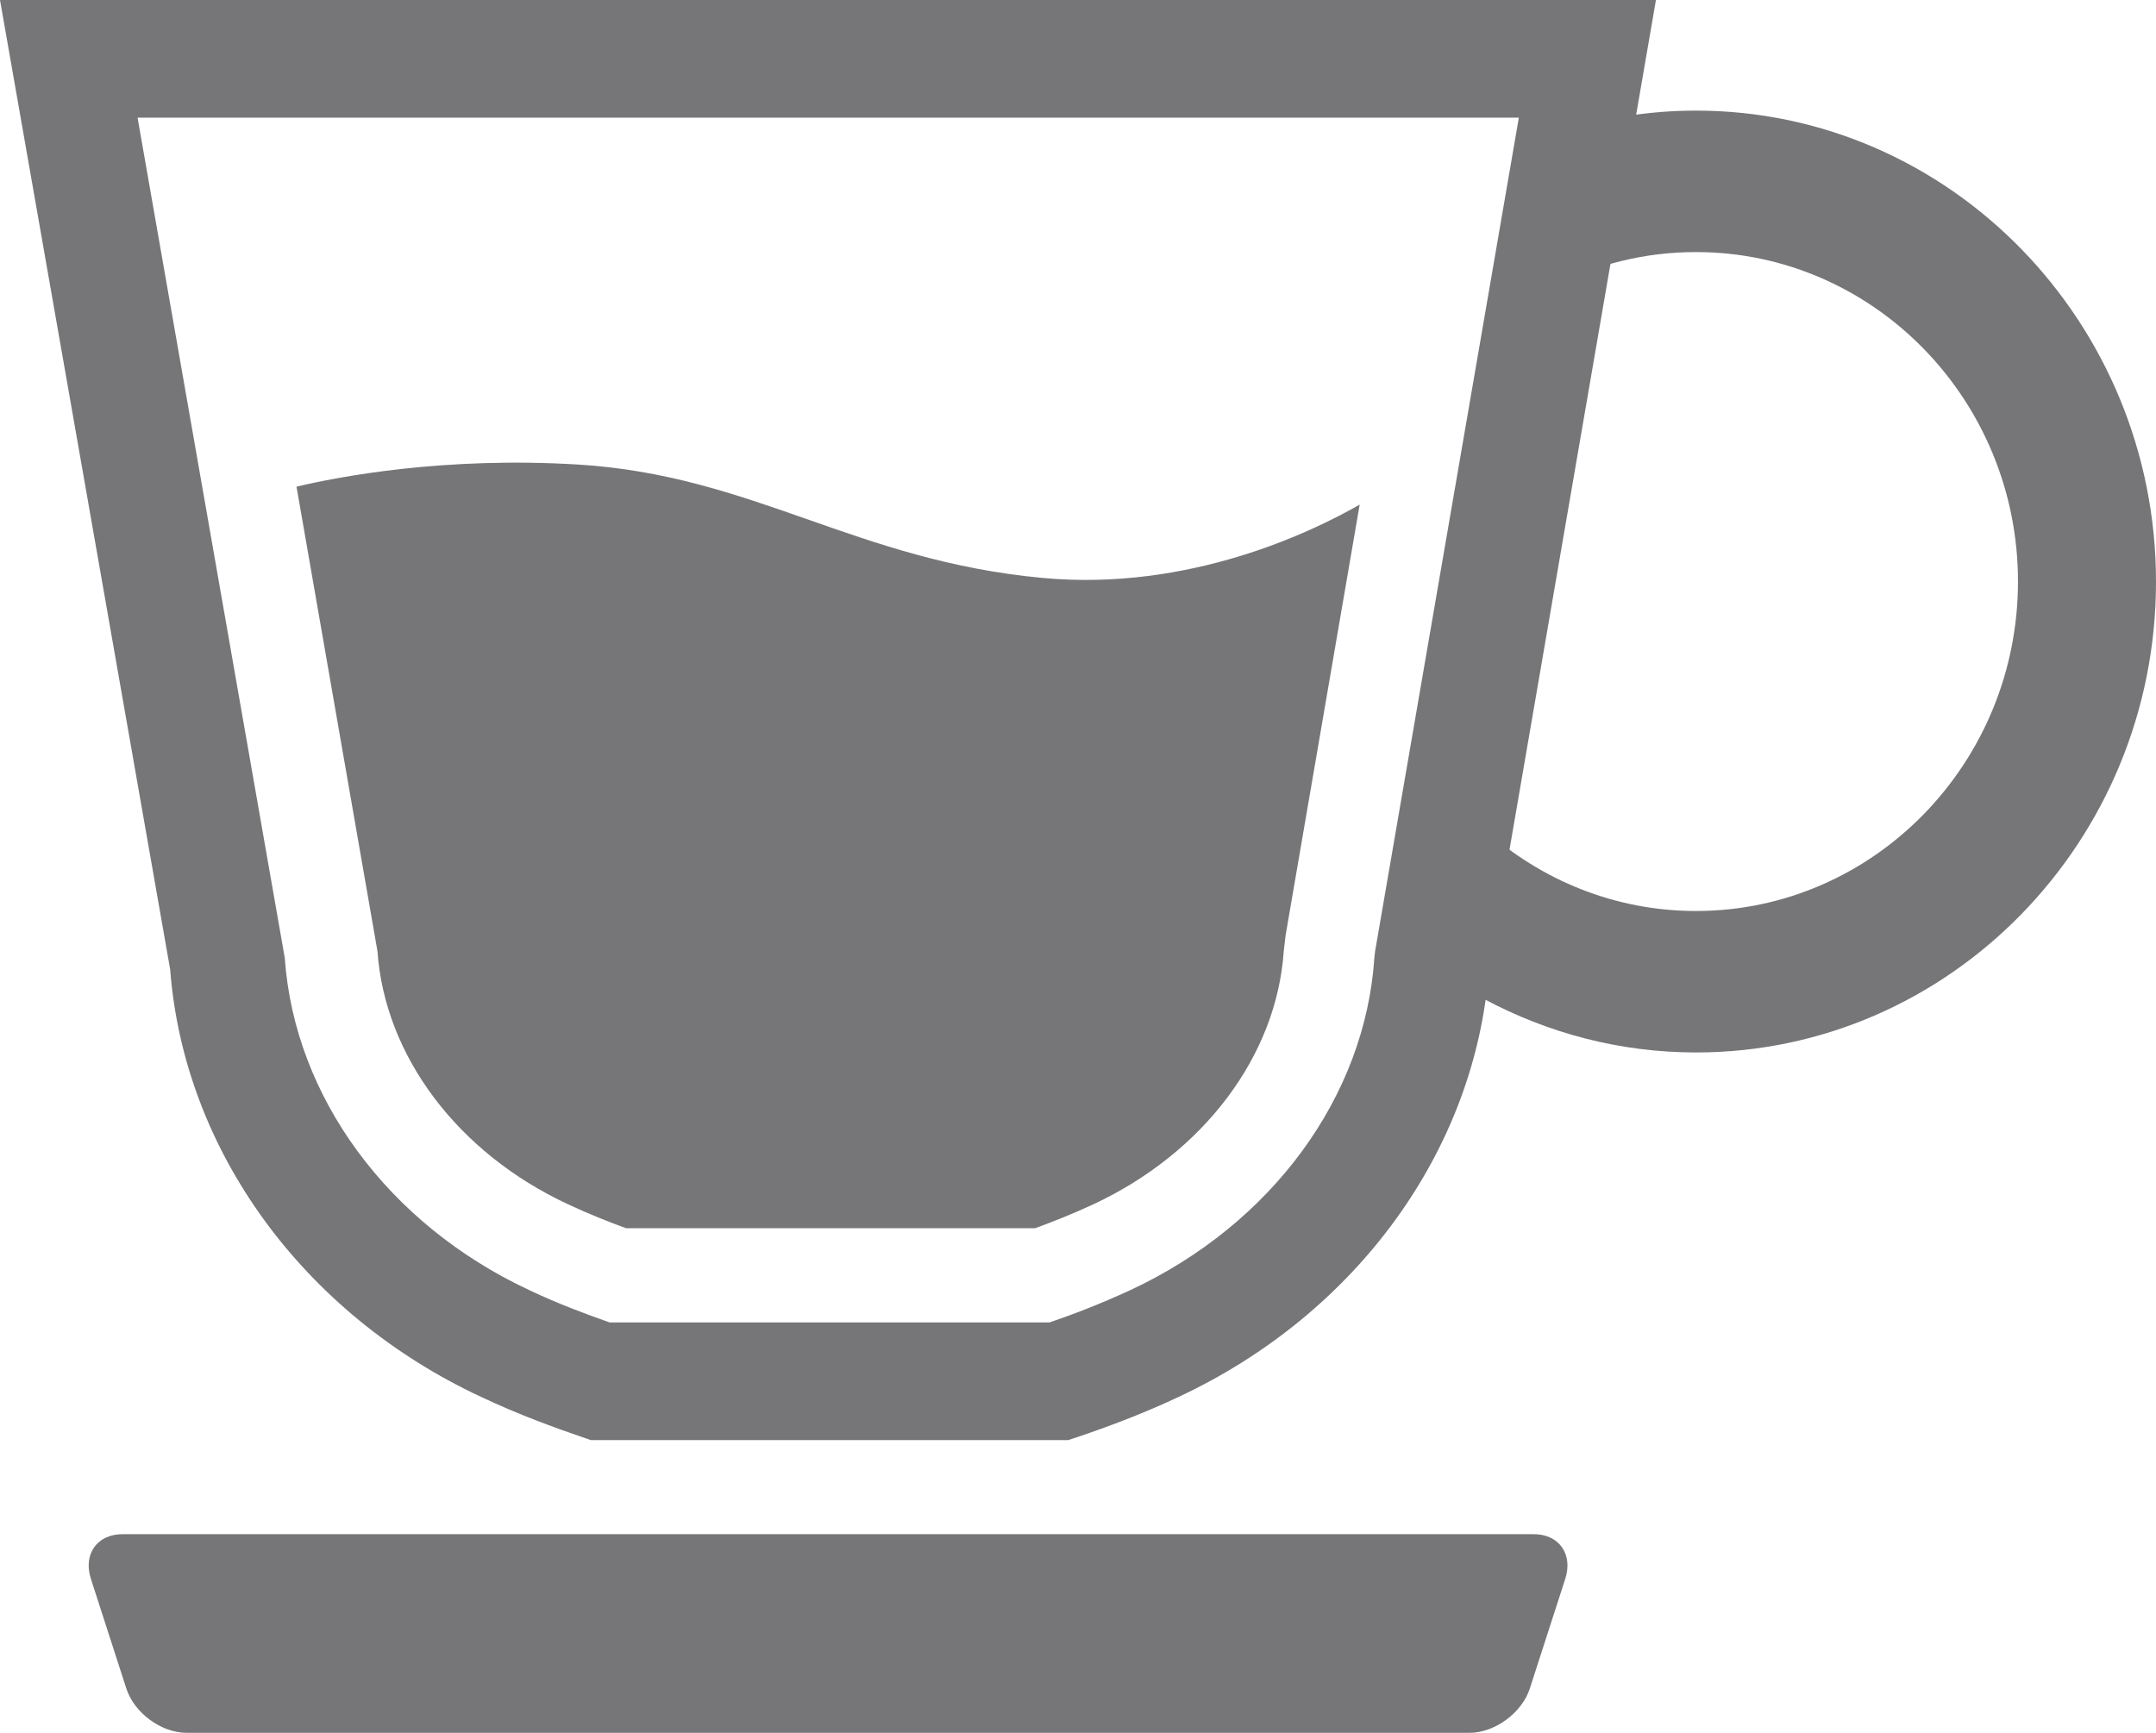
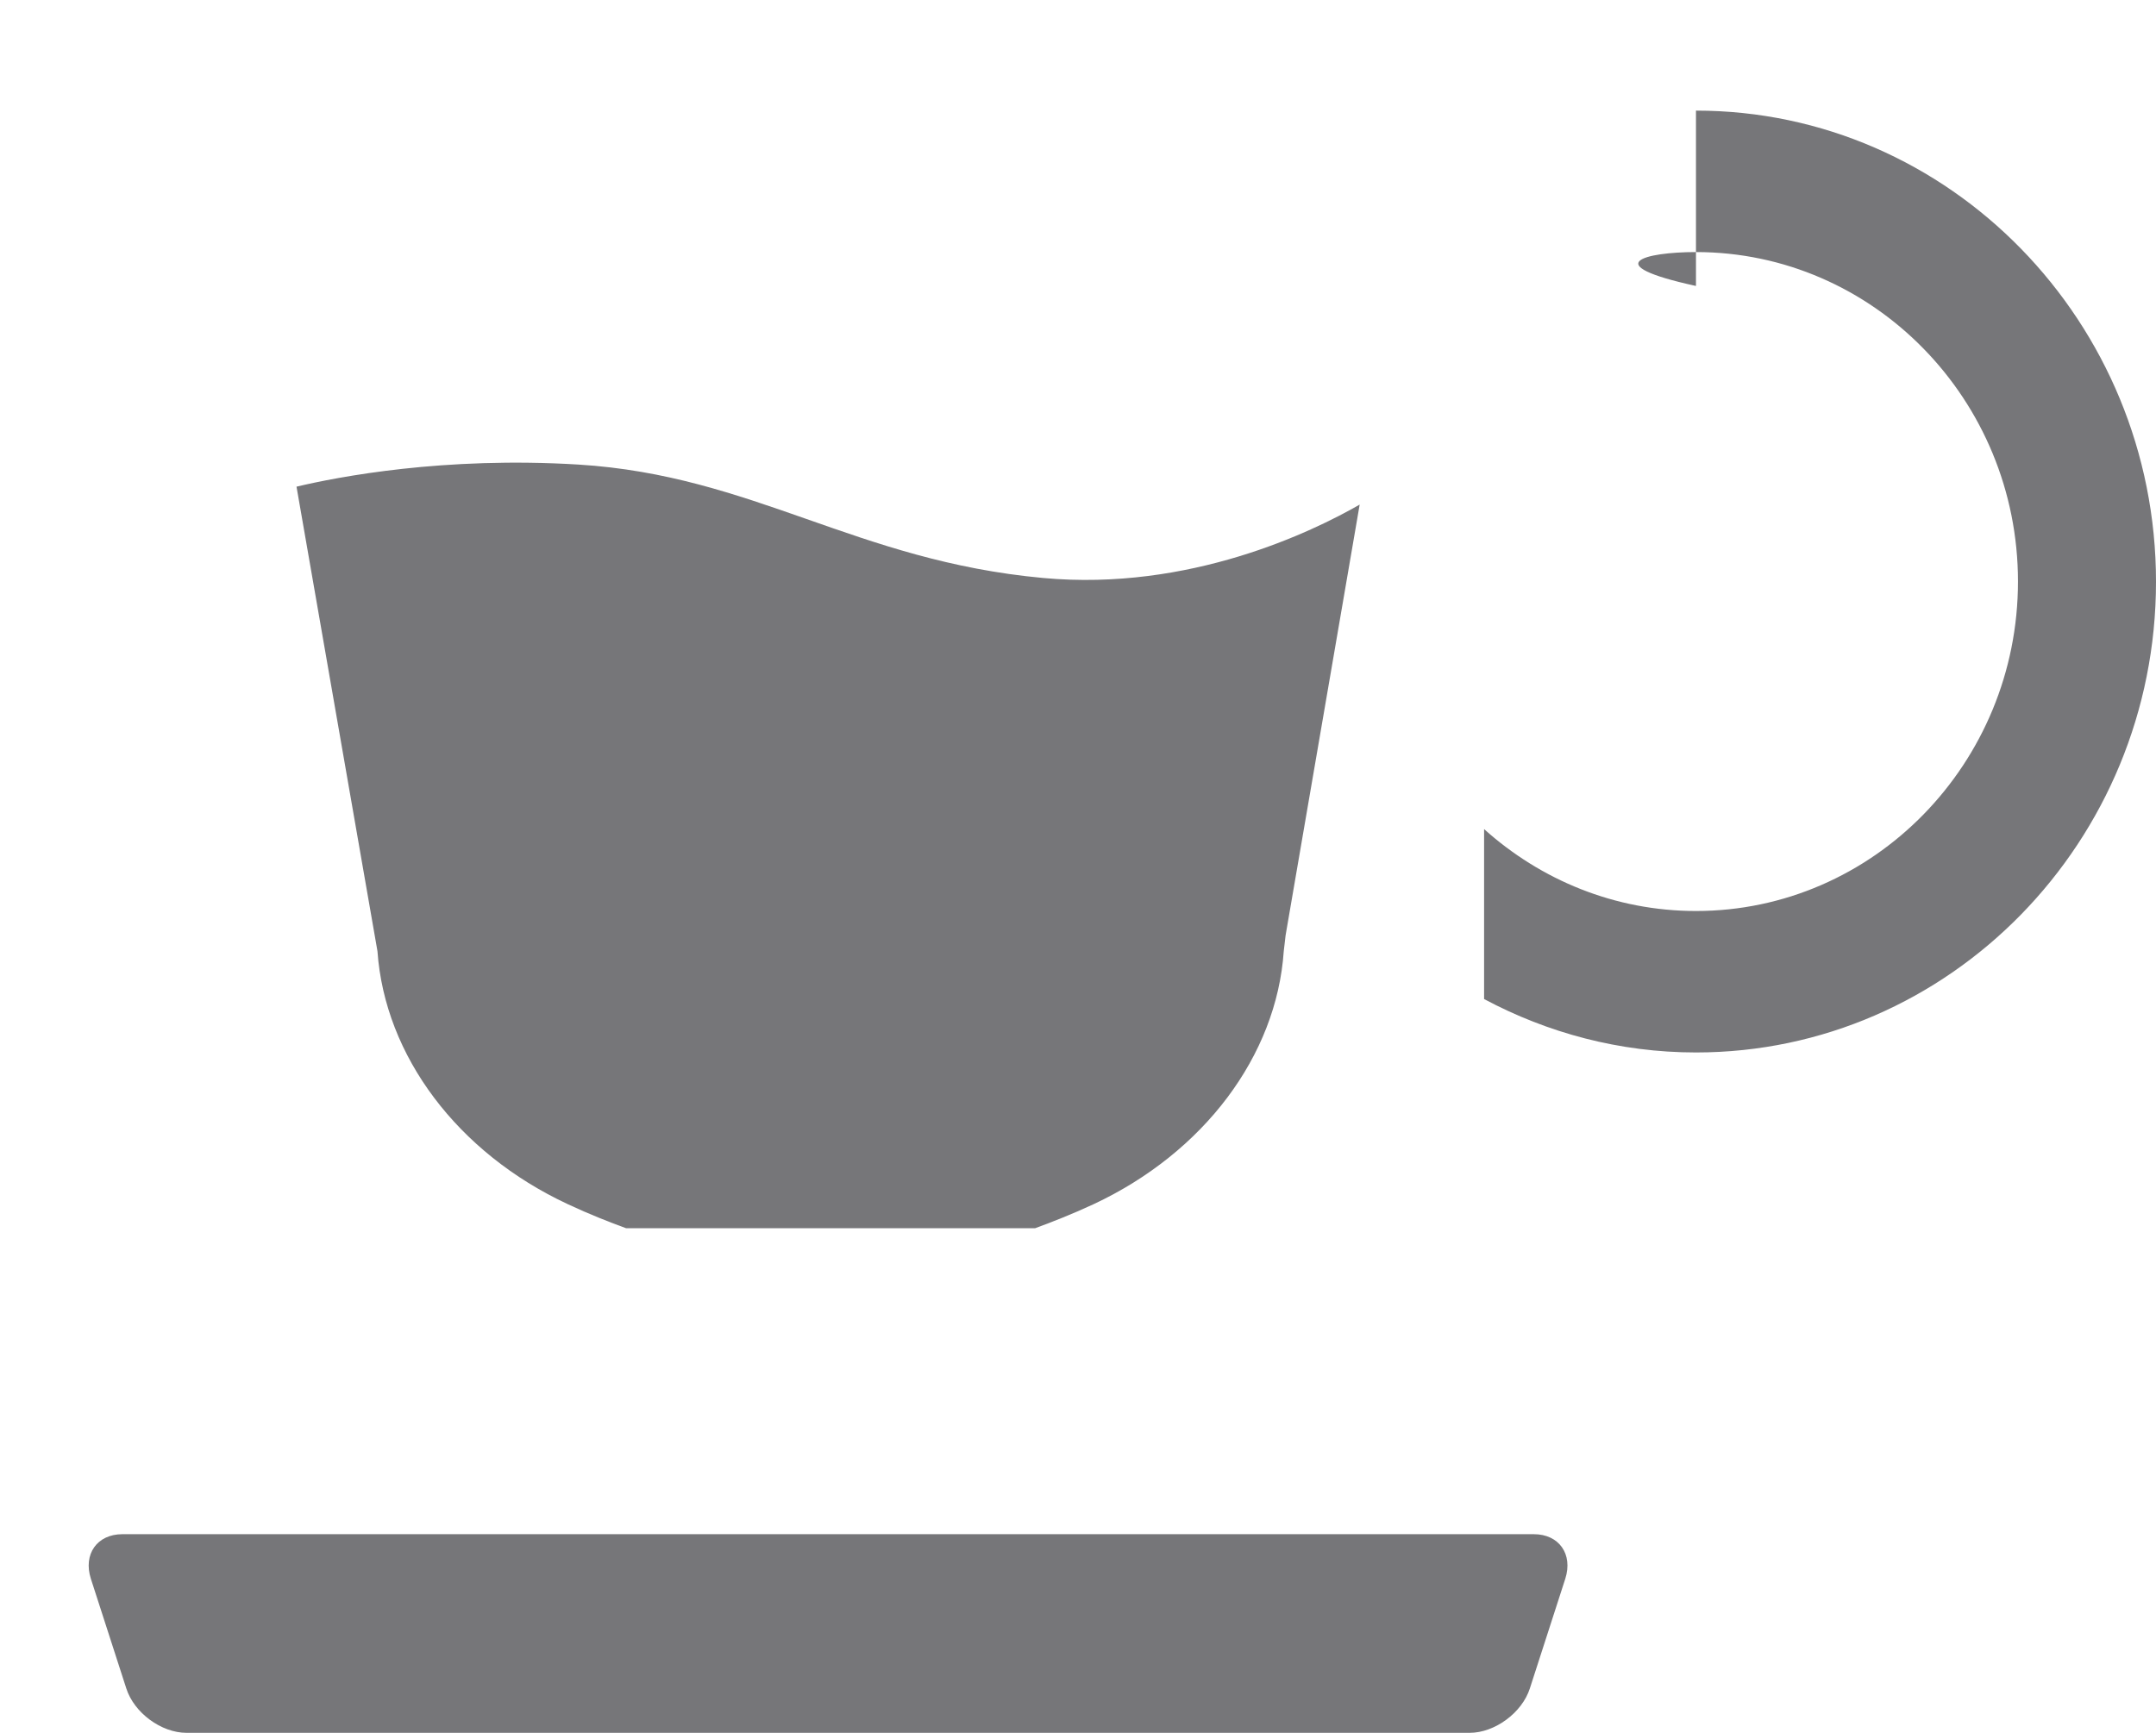
<svg xmlns="http://www.w3.org/2000/svg" width="51" height="41" viewBox="0 0 51 41" fill="none">
  <g clip-path="url(#clip0)">
-     <path d="M25.269 34.073H13.973L13.766 34.001C13.135 33.783 12.292 33.483 11.372 33.048C7.166 31.083 4.353 27.213 4.026 22.942L0 0H39.171L35.221 22.925C34.905 27.207 32.097 31.083 27.875 33.054C27.13 33.405 26.39 33.694 25.476 34.006L25.269 34.073ZM14.419 31.289H24.828C25.35 31.111 26.014 30.86 26.749 30.52C30.084 28.961 32.293 25.949 32.511 22.658L32.527 22.513L35.928 2.784H3.254L6.736 22.663C6.965 25.954 9.179 28.961 12.509 30.52C13.211 30.854 13.88 31.099 14.419 31.289Z" fill="#767679" />
-     <path d="M40.118 2.617C38.948 2.617 37.822 2.812 36.761 3.168V6.766C37.773 6.253 38.91 5.964 40.118 5.964C44.318 5.964 47.735 9.461 47.735 13.759C47.735 18.058 44.318 21.555 40.118 21.555C38.197 21.555 36.445 20.82 35.106 19.617V23.638C36.608 24.44 38.311 24.902 40.118 24.902C46.119 24.902 51 19.907 51 13.765C51 7.623 46.119 2.617 40.118 2.617Z" fill="#767679" />
+     <path d="M40.118 2.617V6.766C37.773 6.253 38.91 5.964 40.118 5.964C44.318 5.964 47.735 9.461 47.735 13.759C47.735 18.058 44.318 21.555 40.118 21.555C38.197 21.555 36.445 20.82 35.106 19.617V23.638C36.608 24.44 38.311 24.902 40.118 24.902C46.119 24.902 51 19.907 51 13.765C51 7.623 46.119 2.617 40.118 2.617Z" fill="#767679" />
    <path d="M36.189 39.948C36.004 40.527 35.357 41 34.764 41H4.413C3.814 41 3.172 40.527 2.987 39.948L2.149 37.353C1.964 36.774 2.296 36.3 2.895 36.3H36.282C36.88 36.3 37.212 36.774 37.027 37.353L36.189 39.948Z" fill="#767679" />
    <path d="M24.681 13.676C20.241 13.269 17.825 11.248 13.684 10.992C10.502 10.797 7.999 11.281 7.014 11.515L8.929 22.507C9.103 24.985 10.828 27.279 13.434 28.493C13.946 28.733 14.43 28.922 14.811 29.061H24.485C24.861 28.922 25.34 28.738 25.867 28.493C28.474 27.274 30.198 24.98 30.367 22.507L30.411 22.129L32.163 11.939C31.047 12.579 28.142 13.993 24.681 13.676Z" fill="#767679" />
  </g>
  <defs>
    <clipPath id="clip0">
      <rect width="51" height="41" fill="white" />
    </clipPath>
  </defs>
</svg>